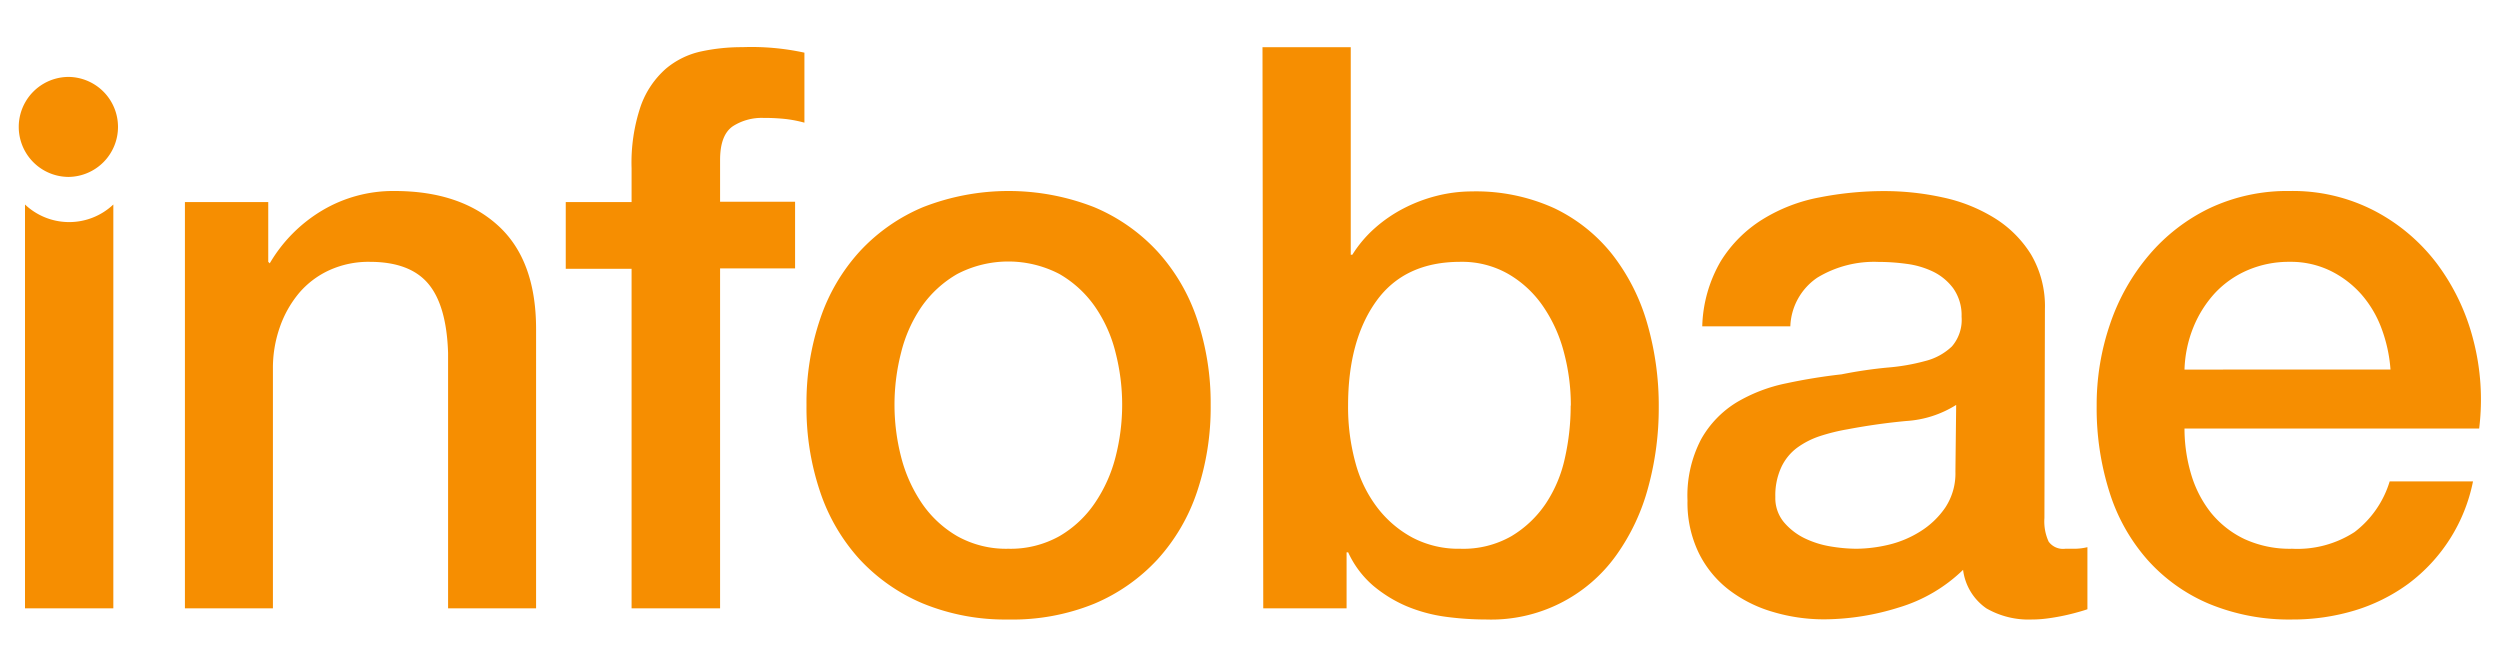
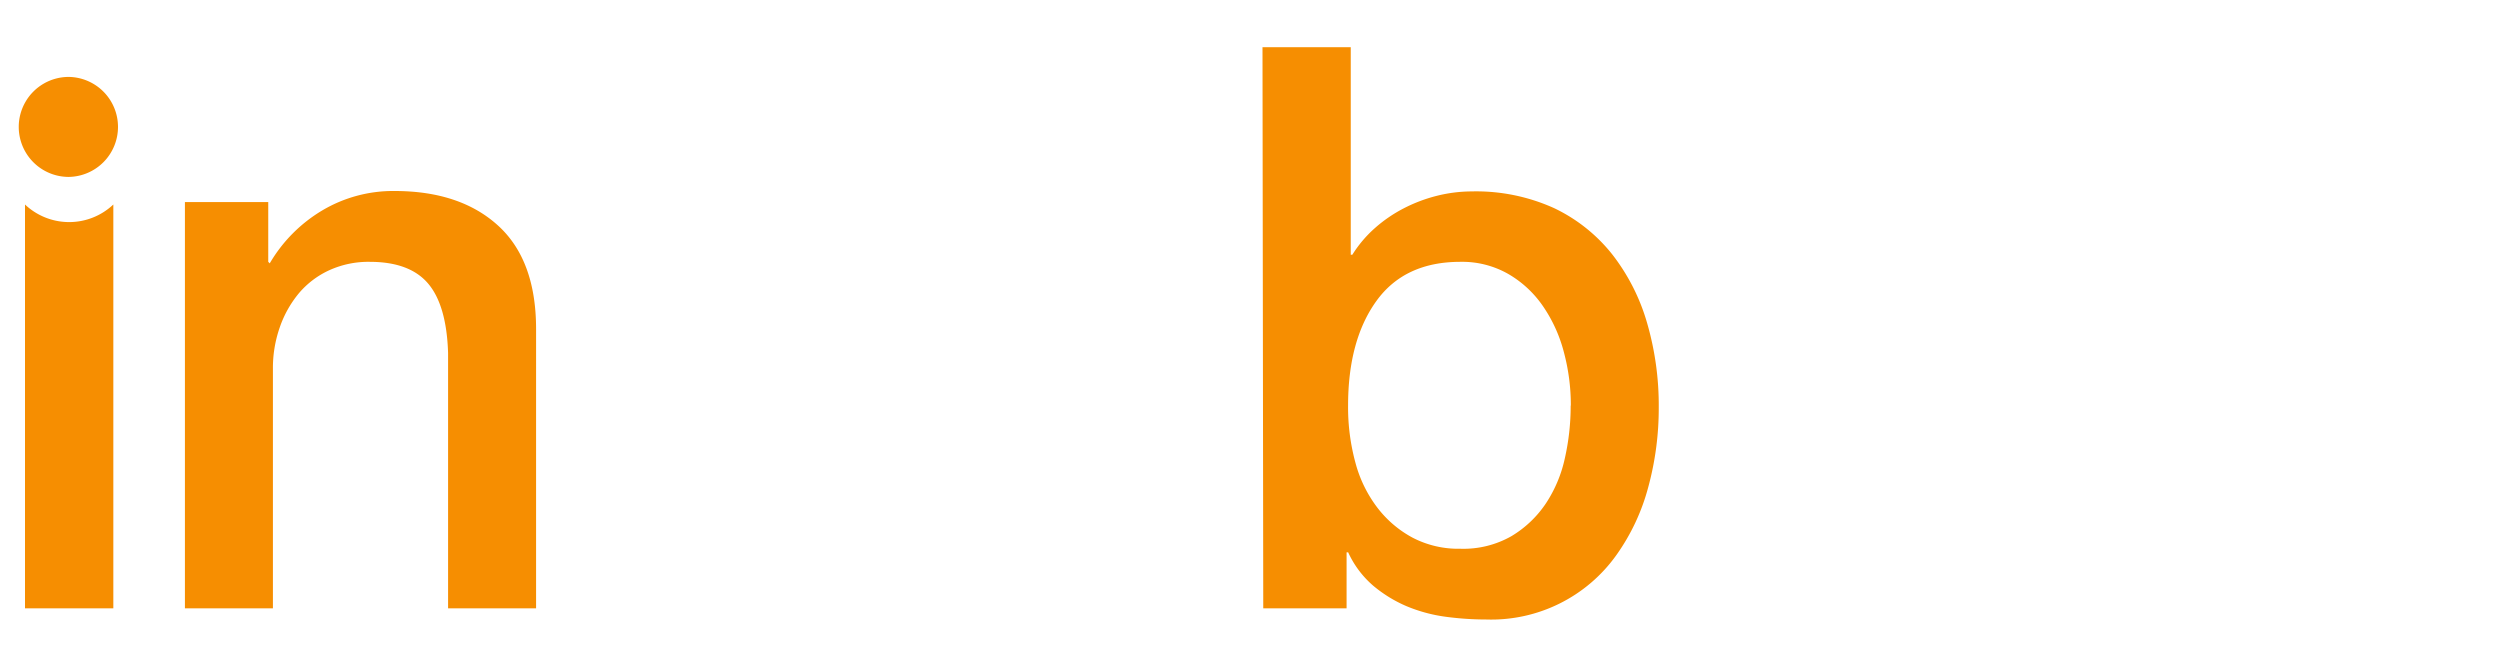
<svg xmlns="http://www.w3.org/2000/svg" id="Capa_1" data-name="Capa 1" viewBox="0 0 300 80">
  <defs>
    <style>.cls-1{fill:#f68e01;}</style>
  </defs>
  <path class="cls-1" d="M8.25,26.65A7.71,7.71,0,0,1,3,24.54V73h10.6V24.54A7.71,7.71,0,0,1,8.25,26.65Z" />
  <path class="cls-1" d="M14.16,15.23a6,6,0,0,1-5.91,6,6,6,0,0,1,0-12A6,6,0,0,1,14.16,15.23Z" />
  <path class="cls-1" d="M22.19,24.25h10v7.17l.18.18a17.91,17.91,0,0,1,6.32-6.36,16.64,16.64,0,0,1,8.64-2.32q7.89,0,12.45,4.16t4.55,12.45V73H53.77V42.36c-.12-3.84-.93-6.62-2.41-8.35s-3.81-2.59-7-2.59a11.33,11.33,0,0,0-4.83,1,10.48,10.48,0,0,0-3.63,2.73,13,13,0,0,0-2.32,4.11,14.78,14.78,0,0,0-.83,5V73H22.19Z" />
-   <path class="cls-1" d="M67.89,24.25h7.9V20.19a21.19,21.19,0,0,1,1.11-7.5,10.75,10.75,0,0,1,3-4.44A9.77,9.77,0,0,1,84.1,6.18a23,23,0,0,1,5-.52,29.81,29.81,0,0,1,7.43.66v8.4a15.3,15.3,0,0,0-2.18-.43,24,24,0,0,0-2.74-.14,6.41,6.41,0,0,0-3.67,1c-1,.69-1.53,2-1.53,4.06v5h9v8h-9V73H75.79V32.26h-7.9Z" />
-   <path class="cls-1" d="M121,74.34a26,26,0,0,1-10.27-1.93,21.91,21.91,0,0,1-7.61-5.33A22.78,22.78,0,0,1,98.41,59a31.46,31.46,0,0,1-1.63-10.37A31.23,31.23,0,0,1,98.41,38.3a22.73,22.73,0,0,1,4.74-8.11,21.78,21.78,0,0,1,7.61-5.33,28.15,28.15,0,0,1,20.54,0,21.78,21.78,0,0,1,7.61,5.33,22.73,22.73,0,0,1,4.74,8.11,31.49,31.49,0,0,1,1.63,10.29A31.72,31.72,0,0,1,143.65,59a22.78,22.78,0,0,1-4.74,8.12,21.91,21.91,0,0,1-7.61,5.33A26,26,0,0,1,121,74.34Zm0-8.49a12,12,0,0,0,6.13-1.51,13.07,13.07,0,0,0,4.27-4,17.49,17.49,0,0,0,2.47-5.52,25.12,25.12,0,0,0,0-12.5,16.72,16.72,0,0,0-2.47-5.52,13.28,13.28,0,0,0-4.27-3.92,13.28,13.28,0,0,0-12.26,0,13.31,13.31,0,0,0-4.28,3.92,16.91,16.91,0,0,0-2.46,5.52,25.12,25.12,0,0,0,0,12.5,17.7,17.7,0,0,0,2.46,5.52,13.1,13.1,0,0,0,4.28,4A12,12,0,0,0,121,65.85Z" />
  <path class="cls-1" d="M151.5,5.66h10.59V30.57h.19A14.53,14.53,0,0,1,165,27.36,16.87,16.87,0,0,1,168.45,25a18.39,18.39,0,0,1,4-1.51,17.37,17.37,0,0,1,4.13-.52,22.7,22.7,0,0,1,9.9,2,19.7,19.7,0,0,1,7,5.57,24.33,24.33,0,0,1,4.18,8.25,35.47,35.47,0,0,1,1.39,10.1,36.07,36.07,0,0,1-1.25,9.53A25.13,25.13,0,0,1,194,66.56a18.44,18.44,0,0,1-15.65,7.78,36.71,36.71,0,0,1-4.88-.33,18.58,18.58,0,0,1-4.69-1.27,16,16,0,0,1-4-2.46,11.69,11.69,0,0,1-3-4h-.19V73h-10Zm37,43a24.59,24.59,0,0,0-.84-6.42,17.47,17.47,0,0,0-2.51-5.51A12.88,12.88,0,0,0,181,32.88a11.16,11.16,0,0,0-5.76-1.46q-6.69,0-10.08,4.71t-3.39,12.55a25.32,25.32,0,0,0,.88,6.84,15.42,15.42,0,0,0,2.65,5.42,13.12,13.12,0,0,0,4.23,3.59,11.89,11.89,0,0,0,5.71,1.32,11.63,11.63,0,0,0,6.13-1.51,13,13,0,0,0,4.13-3.92A15.91,15.91,0,0,0,187.78,55,28.42,28.42,0,0,0,188.48,48.68Z" />
-   <path class="cls-1" d="M245.33,62.17a5.8,5.8,0,0,0,.51,2.83,2.14,2.14,0,0,0,2,.85H249a6.67,6.67,0,0,0,1.49-.19v7.45c-.37.13-.85.27-1.44.43s-1.19.3-1.81.42-1.24.22-1.86.29-1.15.09-1.58.09A10.11,10.11,0,0,1,238.36,73a6.62,6.62,0,0,1-2.79-4.62,18.77,18.77,0,0,1-7.75,4.53,30.29,30.29,0,0,1-8.88,1.41,21.36,21.36,0,0,1-6.22-.9,16,16,0,0,1-5.25-2.64,12.58,12.58,0,0,1-3.62-4.43,13.8,13.8,0,0,1-1.35-6.28,14.58,14.58,0,0,1,1.63-7.35,12.15,12.15,0,0,1,4.27-4.44A19.12,19.12,0,0,1,214.35,46c2.19-.47,4.41-.83,6.64-1.08a53.87,53.87,0,0,1,5.48-.81,24.6,24.6,0,0,0,4.6-.8,7.14,7.14,0,0,0,3.16-1.74A4.88,4.88,0,0,0,235.39,38a5.59,5.59,0,0,0-1-3.4,6.64,6.64,0,0,0-2.41-2,10.44,10.44,0,0,0-3.21-.94,24.69,24.69,0,0,0-3.34-.23,13.14,13.14,0,0,0-7.34,1.88,7.37,7.37,0,0,0-3.25,5.85H204.27a16.35,16.35,0,0,1,2.23-7.83,15.52,15.52,0,0,1,5-5,19.94,19.94,0,0,1,6.83-2.64,40.22,40.22,0,0,1,7.8-.76,32.71,32.71,0,0,1,7,.76,19.49,19.49,0,0,1,6.17,2.45,13.54,13.54,0,0,1,4.42,4.39,12.23,12.23,0,0,1,1.67,6.56ZM234.74,48.59a12.7,12.7,0,0,1-6,1.93q-3.53.33-7.06,1a23.37,23.37,0,0,0-3.25.8,9.91,9.91,0,0,0-2.79,1.42,6.17,6.17,0,0,0-1.9,2.36,8.05,8.05,0,0,0-.7,3.53,4.54,4.54,0,0,0,1,3,7.66,7.66,0,0,0,2.47,1.94,11.37,11.37,0,0,0,3.15,1,19.26,19.26,0,0,0,3.12.28,17.36,17.36,0,0,0,3.81-.47,12.6,12.6,0,0,0,3.85-1.61,10.09,10.09,0,0,0,3-2.87,7.43,7.43,0,0,0,1.21-4.3Z" />
-   <path class="cls-1" d="M262.14,51.42a19.24,19.24,0,0,0,.79,5.47,13.66,13.66,0,0,0,2.37,4.62,11.58,11.58,0,0,0,4,3.16,13,13,0,0,0,5.76,1.18,12.61,12.61,0,0,0,7.48-2,12,12,0,0,0,4.22-6.08h10A20.26,20.26,0,0,1,289,70.05a21.41,21.41,0,0,1-6.45,3.21,25.77,25.77,0,0,1-7.48,1.08,25.11,25.11,0,0,1-10-1.89,20.66,20.66,0,0,1-7.38-5.28,22.36,22.36,0,0,1-4.55-8.11,33.25,33.25,0,0,1-1.54-10.38,29.86,29.86,0,0,1,1.63-9.86,25.21,25.21,0,0,1,4.65-8.21A22.12,22.12,0,0,1,265.12,25a21.86,21.86,0,0,1,9.66-2.08A21.28,21.28,0,0,1,285,25.33a22.41,22.41,0,0,1,7.48,6.37,26,26,0,0,1,4.32,9.1,28.39,28.39,0,0,1,.7,10.62Zm24.72-7.08a17.81,17.81,0,0,0-1.07-4.91,13.16,13.16,0,0,0-2.42-4.1,12,12,0,0,0-3.71-2.83,10.86,10.86,0,0,0-4.88-1.08,12.52,12.52,0,0,0-5.06,1,11.67,11.67,0,0,0-3.91,2.73,13.64,13.64,0,0,0-2.6,4.11,14.68,14.68,0,0,0-1.07,5.09Z" />
</svg>